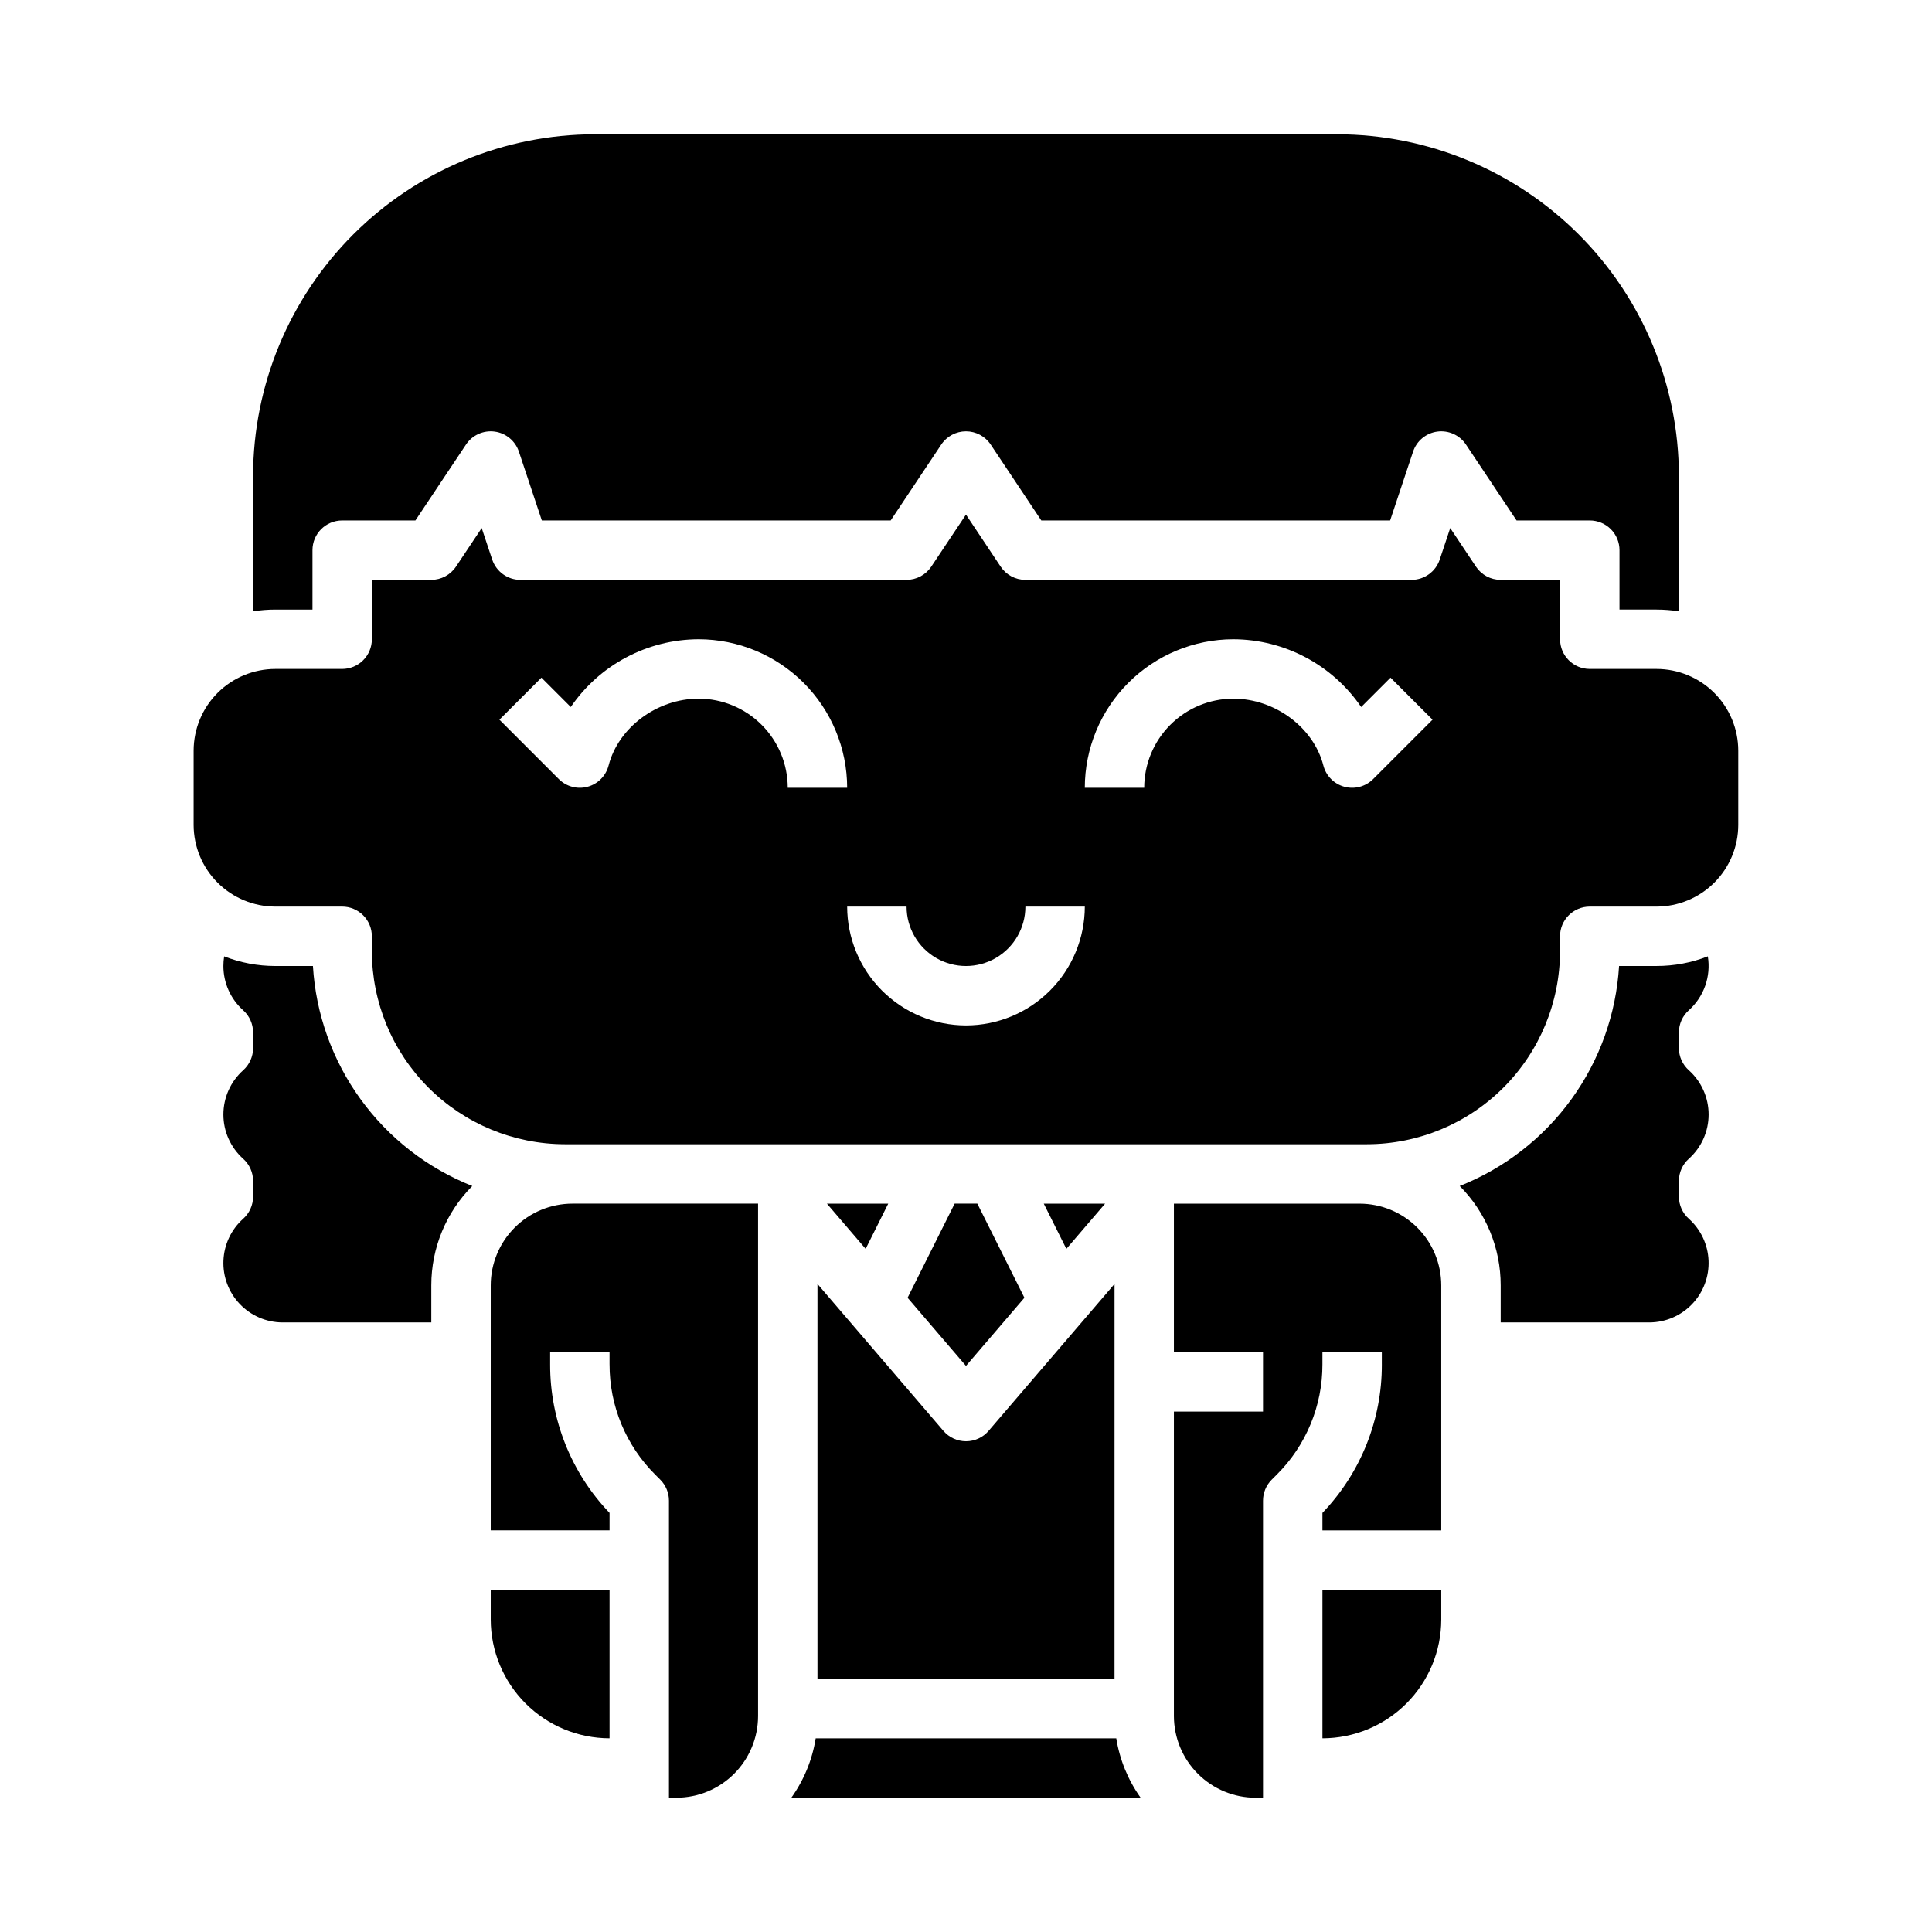
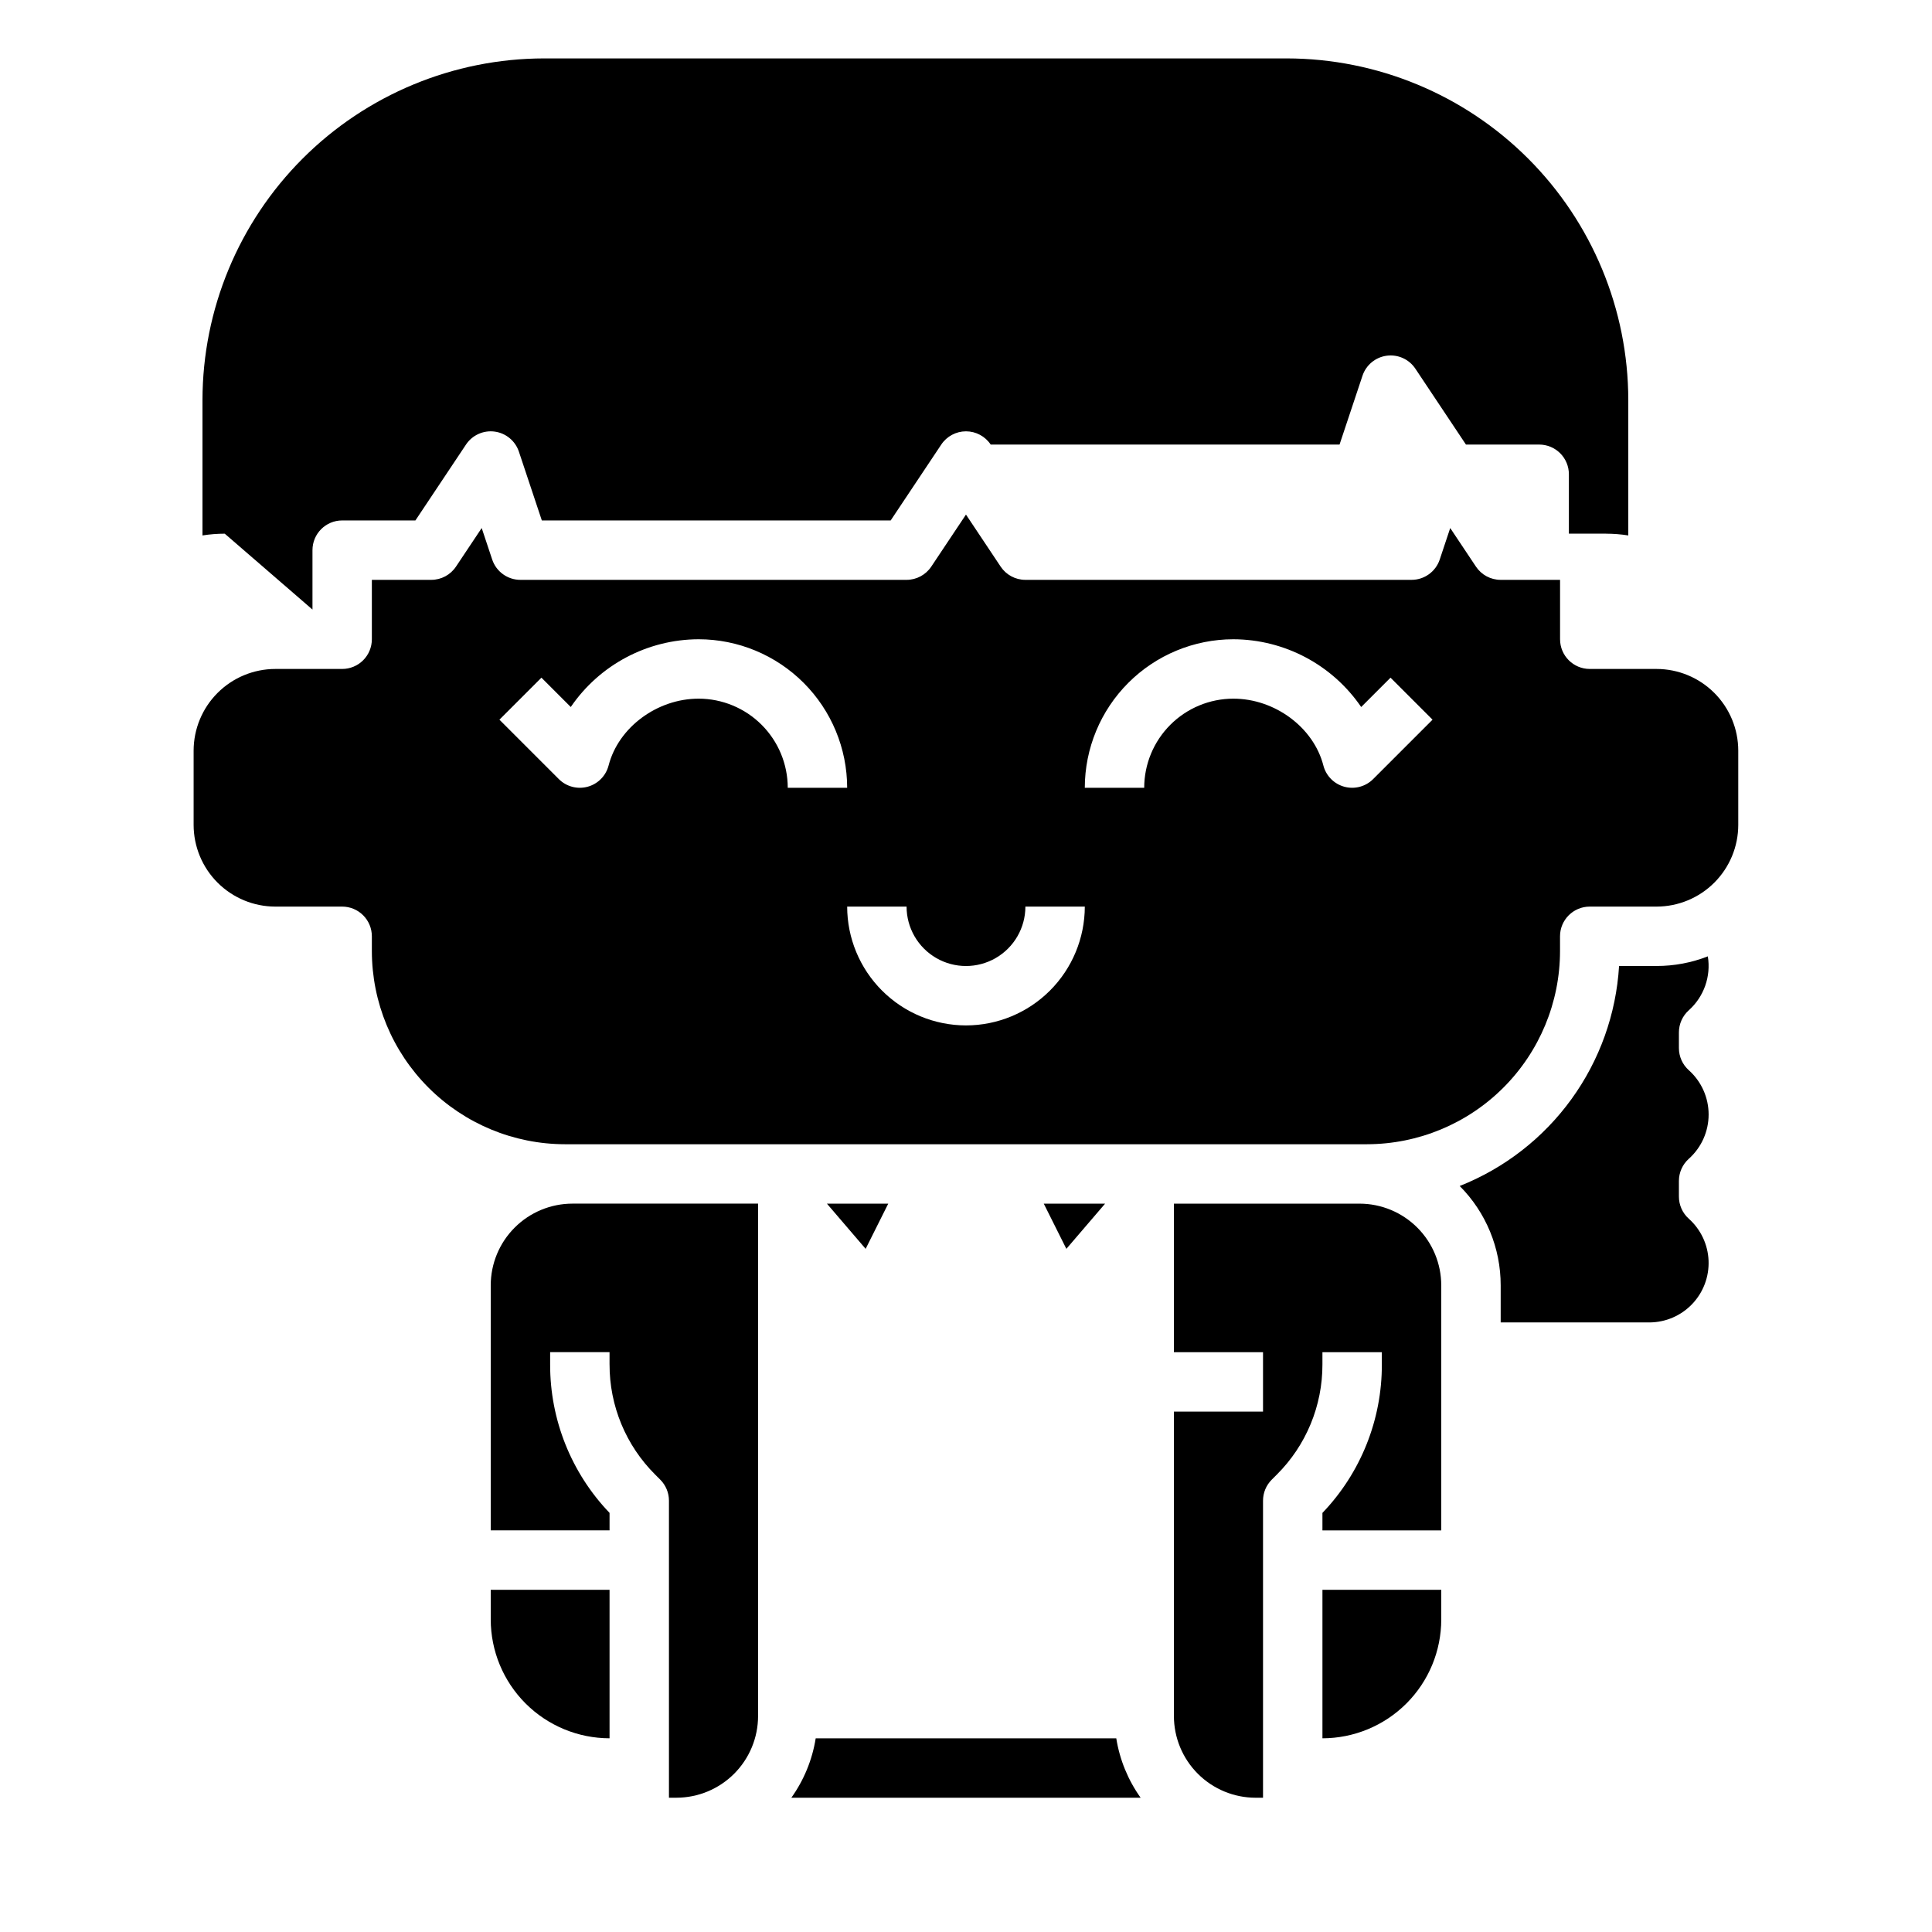
<svg xmlns="http://www.w3.org/2000/svg" fill="#000000" width="800px" height="800px" version="1.1" viewBox="144 144 512 512">
  <g>
-     <path d="m360.64 588.93h78.719l0.004-104.67-33.383 38.945v0.004c-1.496 1.742-3.68 2.746-5.977 2.746-2.301 0-4.484-1.004-5.981-2.746l-33.383-38.949z" />
    <path d="m363.14 462.98 10.266 11.977 5.988-11.977z" />
-     <path d="m415.48 487.92-12.477-24.945h-6.012l-12.473 24.945 15.48 18.062z" />
    <path d="m274.05 484.62v64.945h31.488v-4.633c-10.145-10.59-15.785-24.699-15.746-39.363v-3.234h15.742v3.238l0.004-0.004c-0.031 10.969 4.328 21.492 12.105 29.227l1.332 1.332c1.477 1.477 2.305 3.477 2.305 5.566v78.719h1.969c5.738-0.004 11.242-2.289 15.301-6.348s6.34-9.559 6.348-15.301v-135.79h-49.199c-5.742 0.004-11.242 2.289-15.301 6.348-4.059 4.055-6.344 9.559-6.348 15.297z" />
    <path d="m274.05 573.18c0.008 8.348 3.328 16.352 9.23 22.254 5.906 5.902 13.91 9.223 22.258 9.234v-39.359h-31.488z" />
    <path d="m420.61 462.98 5.988 11.977 10.266-11.977z" />
    <path d="m360.17 604.67c-0.906 5.676-3.113 11.066-6.453 15.742h92.559c-3.336-4.676-5.547-10.066-6.453-15.742z" />
-     <path d="m226.81 305.54v-15.746c0-4.348 3.527-7.871 7.875-7.871h19.402l13.406-20.109c1.668-2.504 4.613-3.836 7.594-3.438 2.981 0.398 5.473 2.461 6.426 5.312l6.078 18.234h92.449l13.406-20.109c1.461-2.191 3.918-3.508 6.551-3.508 2.629 0 5.09 1.316 6.547 3.508l13.41 20.109h92.449l6.078-18.234c0.949-2.852 3.441-4.914 6.422-5.312 2.981-0.398 5.926 0.934 7.594 3.438l13.406 20.109h19.406c2.086 0 4.09 0.828 5.566 2.305 1.477 1.477 2.305 3.481 2.305 5.566v15.742h9.84v0.004c1.977 0 3.949 0.156 5.902 0.465v-35.891c-0.027-24-9.574-47.012-26.543-63.984-16.973-16.969-39.984-26.516-63.984-26.543h-196.8c-24 0.027-47.012 9.574-63.984 26.543-16.969 16.973-26.516 39.984-26.543 63.984v35.891c1.953-0.309 3.926-0.465 5.902-0.465z" />
+     <path d="m226.81 305.54v-15.746c0-4.348 3.527-7.871 7.875-7.871h19.402l13.406-20.109c1.668-2.504 4.613-3.836 7.594-3.438 2.981 0.398 5.473 2.461 6.426 5.312l6.078 18.234h92.449l13.406-20.109c1.461-2.191 3.918-3.508 6.551-3.508 2.629 0 5.09 1.316 6.547 3.508h92.449l6.078-18.234c0.949-2.852 3.441-4.914 6.422-5.312 2.981-0.398 5.926 0.934 7.594 3.438l13.406 20.109h19.406c2.086 0 4.09 0.828 5.566 2.305 1.477 1.477 2.305 3.481 2.305 5.566v15.742h9.84v0.004c1.977 0 3.949 0.156 5.902 0.465v-35.891c-0.027-24-9.574-47.012-26.543-63.984-16.973-16.969-39.984-26.516-63.984-26.543h-196.8c-24 0.027-47.012 9.574-63.984 26.543-16.969 16.973-26.516 39.984-26.543 63.984v35.891c1.953-0.309 3.926-0.465 5.902-0.465z" />
    <path d="m583.02 321.28h-17.711c-4.348 0-7.875-3.523-7.875-7.871v-15.742h-15.742c-2.633 0-5.09-1.316-6.551-3.508l-6.816-10.223-2.781 8.348c-1.07 3.211-4.078 5.383-7.469 5.383h-102.34c-2.633 0-5.09-1.316-6.551-3.508l-9.191-13.789-9.195 13.789c-1.461 2.191-3.918 3.508-6.551 3.508h-102.34c-3.387 0-6.394-2.172-7.469-5.383l-2.781-8.348-6.816 10.223c-1.461 2.191-3.918 3.508-6.551 3.508h-15.742v15.742c0 2.086-0.828 4.09-2.305 5.566-1.477 1.477-3.481 2.305-5.566 2.305h-17.715c-5.738 0.008-11.242 2.289-15.301 6.348s-6.34 9.562-6.348 15.301v19.68c0.008 5.742 2.289 11.242 6.348 15.301s9.562 6.34 15.301 6.348h17.715c2.086 0 4.09 0.828 5.566 2.305 1.477 1.477 2.305 3.481 2.305 5.566v3.938c0.016 13.566 5.41 26.57 15.004 36.164s22.598 14.988 36.164 15.004h212.54c13.566-0.016 26.574-5.41 36.164-15.004 9.594-9.594 14.988-22.598 15.004-36.164v-3.938c0-4.348 3.527-7.871 7.875-7.871h17.711c5.738-0.008 11.242-2.289 15.301-6.348 4.059-4.059 6.34-9.559 6.348-15.301v-19.68c-0.008-5.738-2.289-11.242-6.348-15.301-4.059-4.059-9.562-6.34-15.301-6.348zm-253.87 7.871c-11.008 0-21.266 7.613-23.863 17.707h-0.004c-0.703 2.738-2.82 4.887-5.547 5.633-2.727 0.746-5.644-0.027-7.641-2.027l-15.742-15.742 11.133-11.133 7.777 7.777h-0.004c7.648-11.203 20.324-17.918 33.887-17.957 10.438 0.012 20.441 4.164 27.82 11.543 7.379 7.379 11.531 17.383 11.543 27.816h-15.746c-0.008-6.262-2.496-12.262-6.926-16.691-4.426-4.426-10.43-6.918-16.691-6.926zm70.848 86.594c-8.352-0.008-16.352-3.328-22.258-9.234-5.902-5.902-9.223-13.906-9.23-22.254h15.742c0 5.625 3 10.824 7.871 13.637s10.875 2.812 15.746 0 7.871-8.012 7.871-13.637h15.746c-0.012 8.348-3.332 16.352-9.234 22.254-5.902 5.906-13.906 9.227-22.254 9.234zm107.9-65.281c-2 2-4.918 2.773-7.641 2.027-2.727-0.746-4.848-2.894-5.551-5.633-2.598-10.094-12.855-17.707-23.863-17.707-6.262 0.008-12.266 2.5-16.691 6.926-4.43 4.43-6.918 10.43-6.926 16.691h-15.742c0.012-10.434 4.16-20.438 11.539-27.816 7.379-7.379 17.383-11.531 27.82-11.543 13.562 0.039 26.238 6.754 33.887 17.957l7.777-7.777 11.133 11.133z" />
-     <path d="m226.93 400h-9.957c-4.641 0.004-9.246-0.863-13.57-2.551-0.137 0.844-0.203 1.695-0.203 2.551 0.004 4.481 1.91 8.746 5.25 11.734 1.668 1.492 2.621 3.629 2.621 5.867v4.156c0 2.238-0.953 4.371-2.621 5.863-3.34 2.988-5.25 7.258-5.25 11.738s1.91 8.75 5.25 11.734c1.668 1.496 2.621 3.629 2.621 5.867v4.156c0 2.238-0.953 4.371-2.621 5.863-3.18 2.844-5.066 6.848-5.238 11.105-0.172 4.258 1.391 8.402 4.328 11.488 2.941 3.086 7.004 4.852 11.266 4.887h39.496v-9.84c-0.004-9.863 3.898-19.328 10.859-26.316-11.855-4.699-22.125-12.68-29.605-23.008-7.477-10.324-11.859-22.57-12.625-35.297z" />
    <path d="m494.46 604.67c8.352-0.012 16.355-3.332 22.258-9.234s9.223-13.906 9.23-22.254v-7.871h-31.488z" />
    <path d="m504.3 462.98h-49.203v39.359h23.617v15.742h-23.617v80.688c0.008 5.742 2.289 11.242 6.348 15.301 4.059 4.059 9.562 6.344 15.301 6.348h1.969v-78.719c0-2.09 0.828-4.09 2.305-5.566l1.336-1.336c7.773-7.731 12.133-18.254 12.102-29.223v-3.234h15.742v3.238l0.004-0.004c0.043 14.664-5.602 28.773-15.746 39.363v4.633h31.488v-64.945c-0.004-5.738-2.289-11.242-6.348-15.297-4.059-4.059-9.559-6.344-15.297-6.348z" />
    <path d="m591.55 411.73c4.008-3.586 5.91-8.973 5.043-14.285-4.324 1.691-8.93 2.555-13.57 2.551h-9.953c-0.77 12.727-5.148 24.973-12.629 35.297-7.481 10.328-17.75 18.309-29.605 23.008 6.961 6.988 10.863 16.453 10.859 26.316v9.84h39.5c4.258-0.035 8.324-1.801 11.262-4.887 2.938-3.086 4.5-7.231 4.328-11.488-0.168-4.258-2.059-8.262-5.234-11.105-1.672-1.492-2.625-3.625-2.625-5.863v-4.156c0-2.238 0.953-4.371 2.625-5.867 3.34-2.984 5.25-7.254 5.25-11.734s-1.91-8.75-5.25-11.738c-1.672-1.492-2.625-3.625-2.625-5.863v-4.156c0-2.238 0.953-4.375 2.625-5.867z" />
  </g>
</svg>